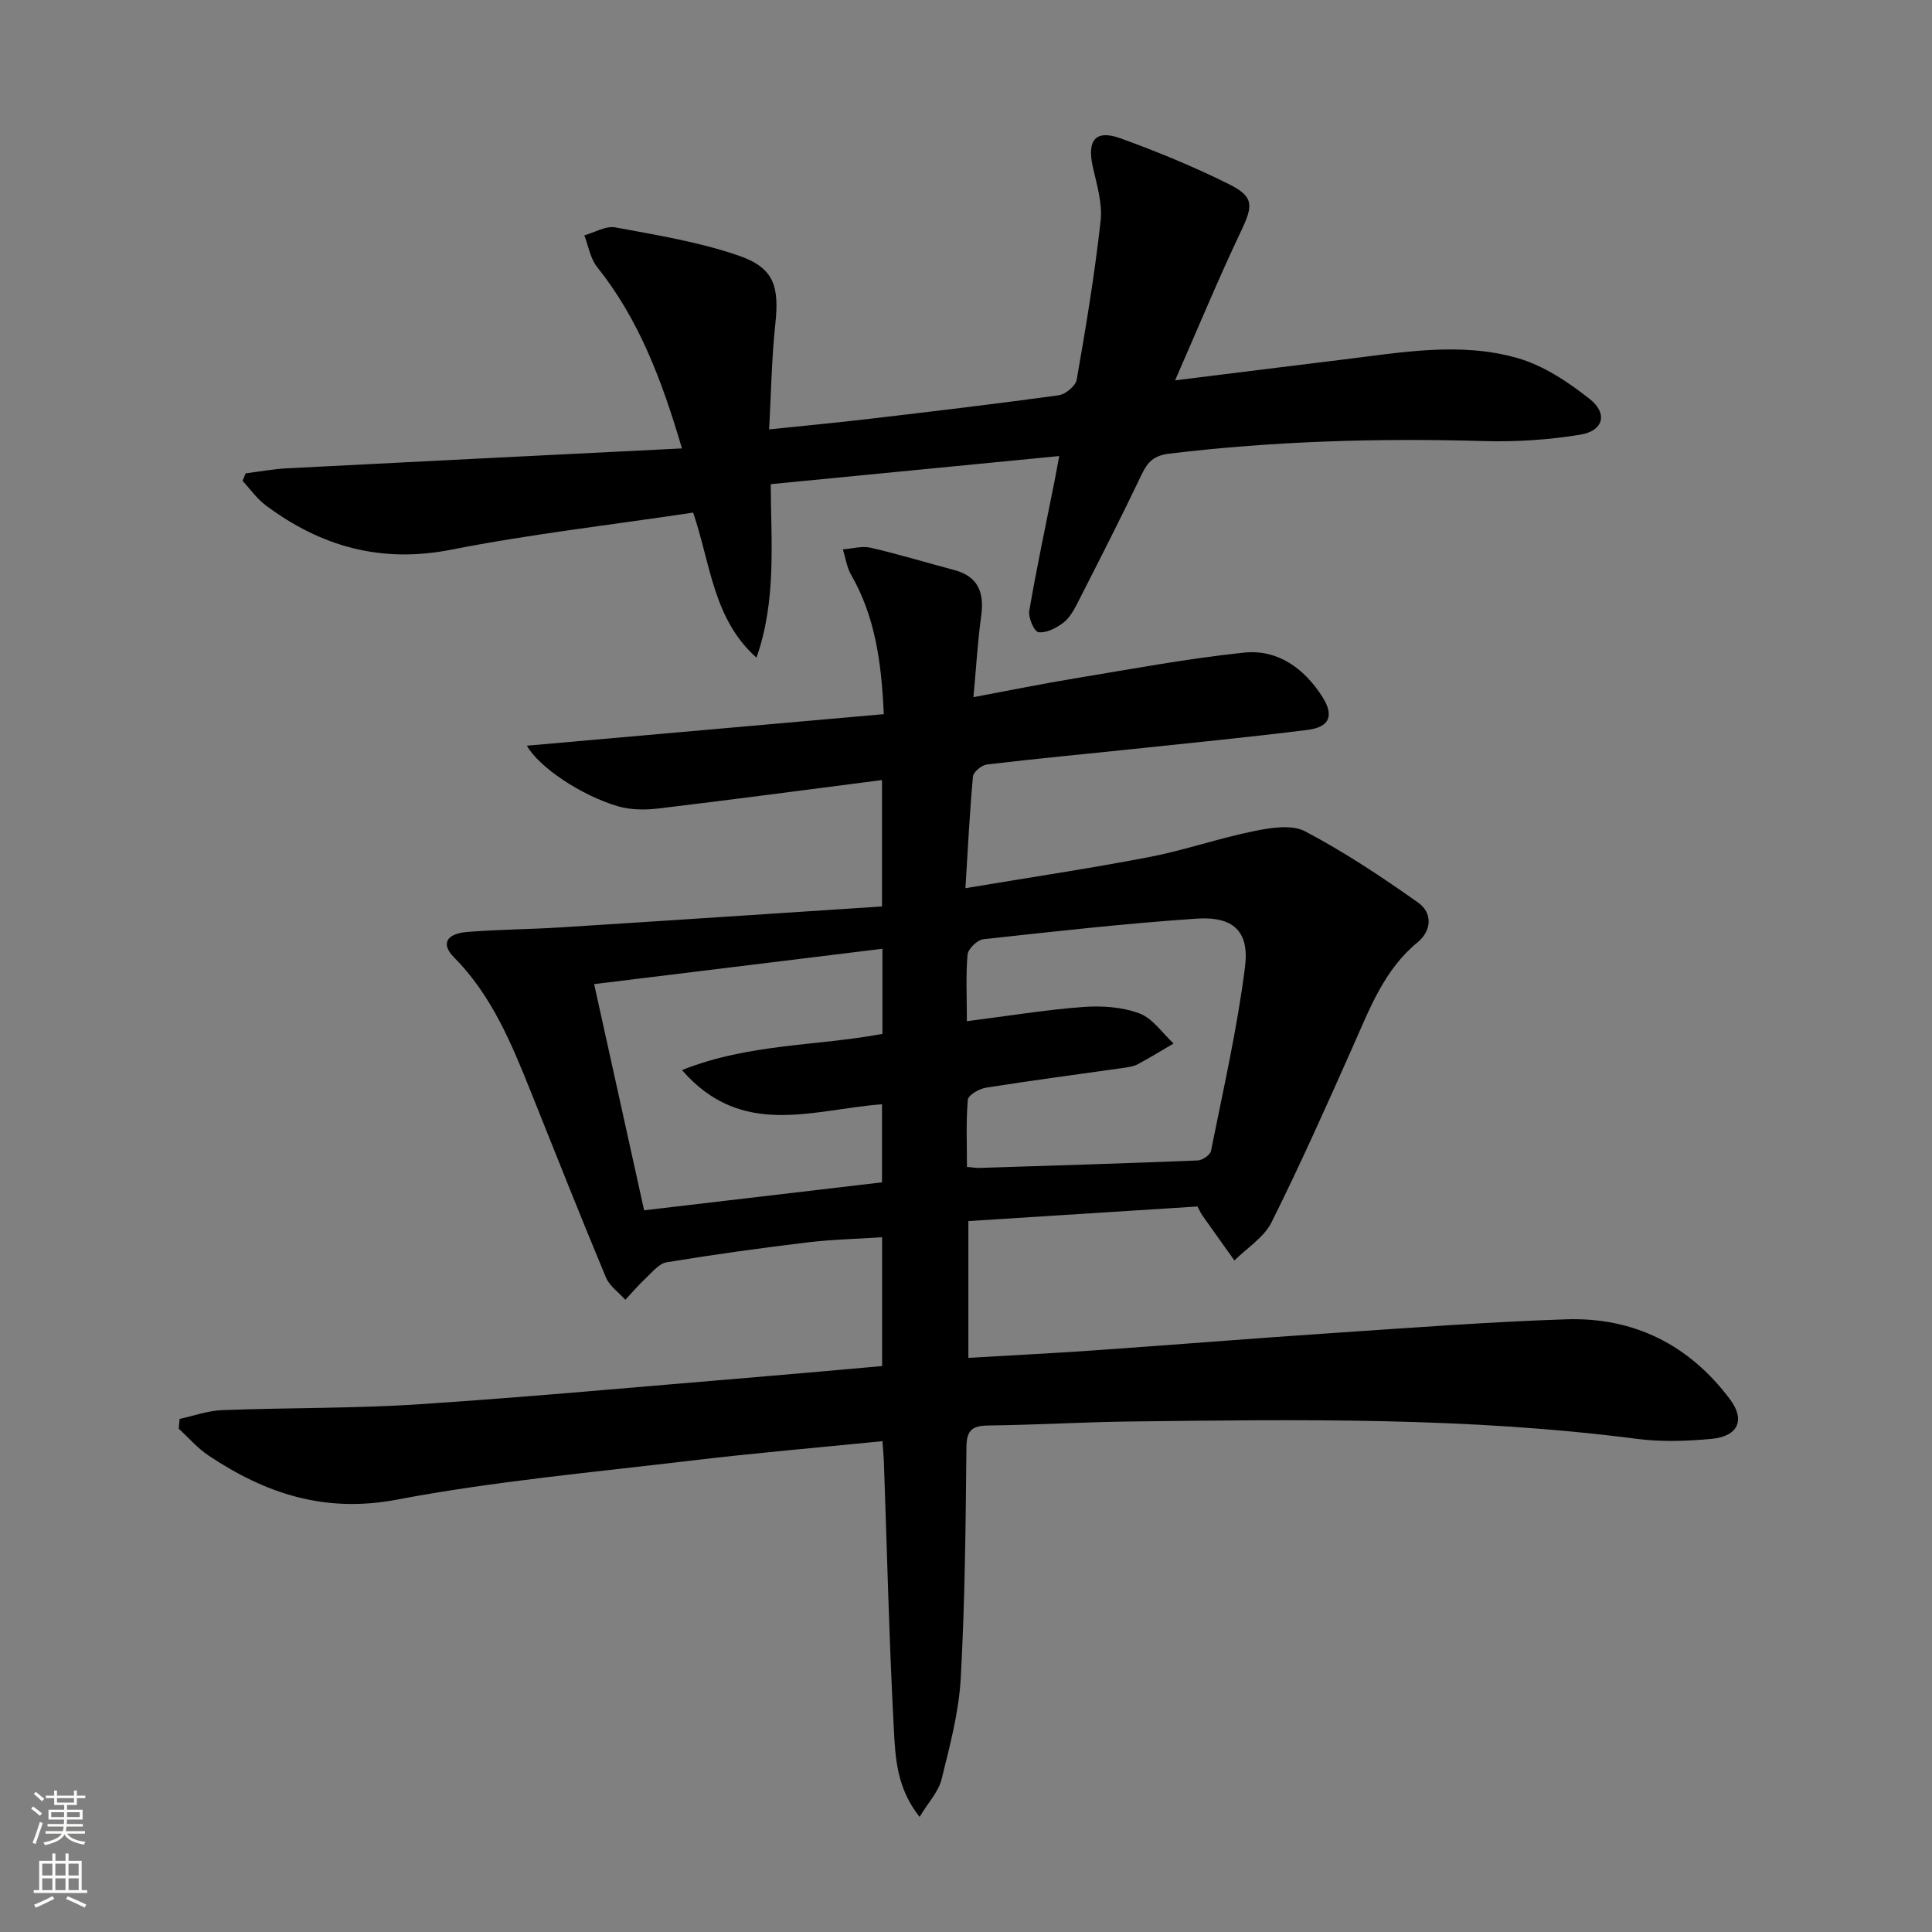
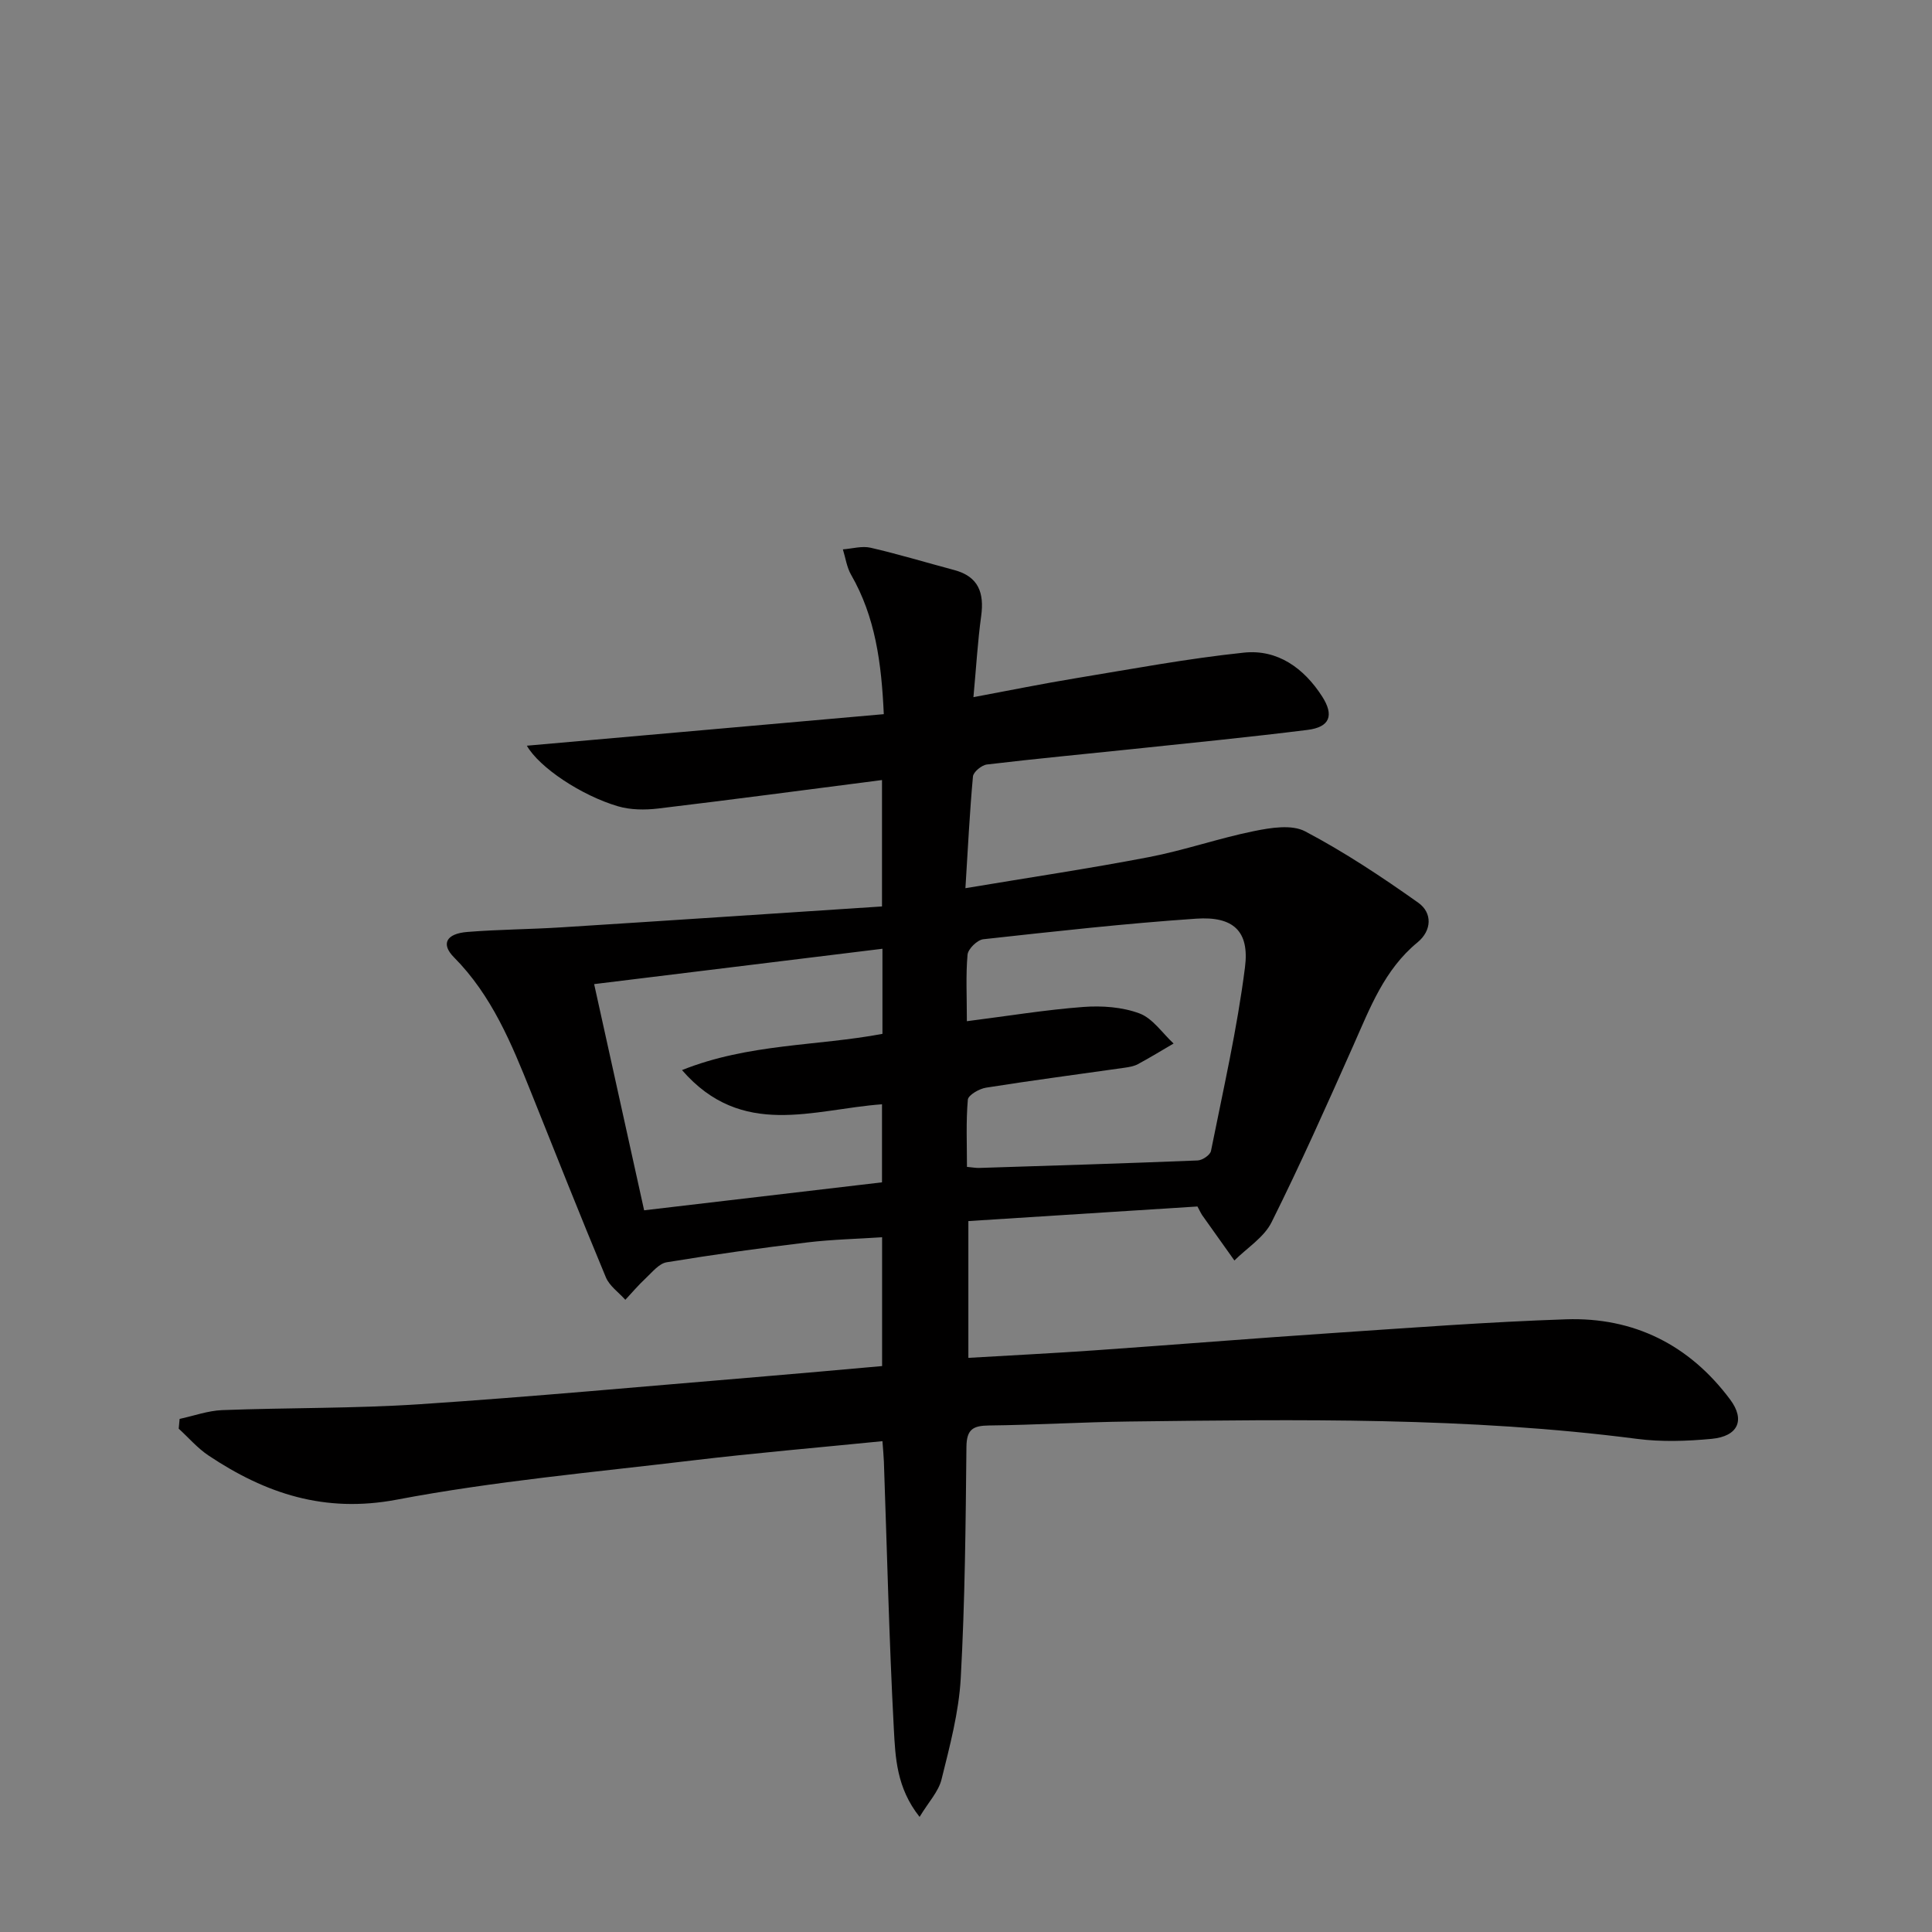
<svg xmlns="http://www.w3.org/2000/svg" enable-background="new 0 0 400 400" viewBox="0 0 400 400">
  <rect x="0" y="0" width="400" height="400" fill="#808080" stroke="none" />
  <path d="m37.19 293.77c2.93-.63 5.85-1.7 8.8-1.82 13.64-.52 27.31-.32 40.92-1.22 23.21-1.54 46.37-3.69 69.56-5.61 8.61-.71 17.2-1.5 26.16-2.29 0-8.74 0-17.33 0-26.67-5.09.34-10.32.45-15.49 1.07-9.73 1.17-19.44 2.52-29.11 4.11-1.6.26-3.01 2.07-4.36 3.33-1.49 1.38-2.81 2.95-4.2 4.44-1.37-1.54-3.28-2.85-4.03-4.65-5.3-12.72-10.38-25.54-15.5-38.33-4.03-10.05-8.11-20.03-15.96-27.94-2.72-2.74-1.61-4.89 2.78-5.24 6.46-.52 12.96-.54 19.43-.95 22.04-1.39 44.07-2.87 66.42-4.33 0-9.28 0-17.5 0-26.17-15.54 2-30.95 4.05-46.39 5.9-2.71.32-5.67.29-8.25-.46-7.6-2.23-16.31-8.03-18.89-12.55 24.68-2.18 49-4.33 73.9-6.53-.48-10.63-1.75-20.13-6.77-28.86-.9-1.56-1.15-3.5-1.7-5.26 1.92-.14 3.94-.75 5.73-.34 5.82 1.34 11.55 3.08 17.32 4.62 5.04 1.34 6.24 4.73 5.58 9.54-.72 5.23-1.02 10.51-1.6 16.78 7.65-1.43 14.37-2.8 21.13-3.91 11.6-1.91 23.19-4.09 34.87-5.31 6.96-.73 12.41 3.2 16.18 9.05 2.54 3.95 1.62 6.37-3.01 6.95-12.03 1.5-24.09 2.69-36.15 3.96-10.08 1.06-20.17 2-30.23 3.2-1.09.13-2.8 1.54-2.89 2.48-.68 7.4-1.04 14.83-1.56 23.13 13.26-2.22 25.69-4.07 38.02-6.44 7.32-1.41 14.43-3.9 21.73-5.38 3.45-.7 7.8-1.42 10.6.06 8.14 4.29 15.88 9.43 23.41 14.77 2.94 2.09 2.83 5.75-.16 8.21-6.88 5.65-9.84 13.6-13.29 21.35-5.46 12.28-10.93 24.57-16.93 36.6-1.56 3.13-5.07 5.3-7.69 7.91-2.24-3.14-4.47-6.28-6.7-9.42-.19-.27-.32-.58-.95-1.76-15.44.98-31.3 1.99-47.43 3.02v28.32c8.78-.52 17.5-.95 26.2-1.56 16.42-1.15 32.82-2.48 49.24-3.58 16.09-1.08 32.18-2.3 48.29-2.84 14.05-.47 25.55 5.29 33.99 16.61 3.17 4.25 1.64 7.62-3.84 8.14-5.12.48-10.39.66-15.46 0-34.96-4.53-70.07-4.02-105.19-3.59-9.65.12-19.29.71-28.94.82-3.3.04-4.65.76-4.69 4.43-.16 15.98-.3 31.97-1.18 47.91-.39 7.04-2.27 14.05-3.98 20.95-.62 2.52-2.69 4.68-4.54 7.75-4.78-6.02-5.01-12.31-5.33-18.2-.98-18.44-1.41-36.9-2.06-55.35-.05-1.29-.18-2.58-.3-4.24-13.31 1.33-26.35 2.44-39.34 3.99-20.45 2.45-41.03 4.29-61.23 8.12-14.9 2.82-27.13-1.25-38.94-9.13-2.29-1.52-4.14-3.7-6.19-5.57.05-.69.12-1.36.19-2.02zm162.99-82.34c8.64-1.1 16.35-2.37 24.11-2.95 3.86-.29 8.07.01 11.63 1.34 2.75 1.03 4.73 4.08 7.06 6.23-2.46 1.43-4.89 2.93-7.39 4.27-.85.46-1.9.62-2.88.76-9.52 1.36-19.06 2.6-28.56 4.11-1.41.22-3.68 1.53-3.77 2.49-.4 4.58-.18 9.22-.18 13.91 1.22.11 1.87.24 2.51.22 15.09-.48 30.18-.94 45.26-1.55.98-.04 2.58-1.13 2.75-1.96 2.53-12.65 5.42-25.26 7.04-38.03.96-7.51-2.43-10.59-10.08-10.07-14.73 1-29.42 2.65-44.1 4.26-1.24.14-3.14 1.99-3.26 3.19-.38 4.25-.14 8.57-.14 13.78zm-17.57 33.36c0-5.38 0-10.71 0-16.16-14.24 1.03-28.98 7.24-41.41-7.08 13.85-5.53 27.97-4.95 41.5-7.5 0-5.95 0-11.7 0-17.62-20.01 2.45-39.69 4.87-59.69 7.32 3.54 16.01 6.95 31.46 10.35 46.83 16.71-1.97 32.85-3.87 49.25-5.79z" fill="#010000" />
-   <path d="m143.51 106.13c-17.02 2.55-33.7 4.45-50.11 7.68-14.51 2.85-26.94-.64-38.39-9.19-1.84-1.37-3.21-3.37-4.79-5.07.21-.52.43-1.03.64-1.55 2.84-.35 5.68-.89 8.53-1.04 27.03-1.4 54.06-2.73 81.8-4.12-4.23-14.4-9-26.83-17.57-37.57-1.41-1.76-1.79-4.34-2.64-6.54 2.15-.6 4.45-2.02 6.42-1.65 8.59 1.59 17.31 3.01 25.53 5.84 7.35 2.53 8.43 6.37 7.59 14.17-.76 7.05-.86 14.18-1.28 21.81 7.3-.76 13.86-1.37 20.4-2.14 13.19-1.55 26.38-3.11 39.54-4.92 1.41-.19 3.51-1.93 3.74-3.22 1.91-10.92 3.73-21.87 4.95-32.88.41-3.64-.8-7.53-1.62-11.22-1.23-5.48.56-7.75 5.71-5.89 7.63 2.75 15.18 5.87 22.44 9.48 5.31 2.64 5.06 4.46 2.48 9.88-4.67 9.84-8.84 19.92-13.59 30.76 12.45-1.54 23.61-2.95 34.78-4.31 12.05-1.46 24.25-3.72 36.16-.29 5.35 1.54 10.44 4.93 14.88 8.44 3.85 3.04 2.86 6.62-1.94 7.41-6.51 1.06-13.23 1.51-19.83 1.32-21.82-.63-43.55-.01-65.24 2.6-3.2.39-4.48 1.69-5.74 4.33-4.29 9-8.83 17.88-13.36 26.77-.75 1.47-1.67 3.05-2.94 3.98-1.44 1.06-3.46 2.11-5.06 1.89-.87-.12-2.15-3.02-1.9-4.44 1.54-8.98 3.45-17.9 5.23-26.84.31-1.54.58-3.1.97-5.19-20.15 1.96-39.61 3.86-59.73 5.82.06 12.05 1.21 24.11-2.95 35.92-8.97-7.97-9.51-19.47-13.11-30.03z" fill="#010000" />
  <g fill="#fbfcfa">
-     <path d="m6.44 374.46.42-.45c.65.47 1.27.95 1.85 1.44l-.45.49c-.65-.56-1.25-1.06-1.82-1.48m.93 7.33-.63-.26c.55-1.36 1.05-2.8 1.52-4.33.19.1.38.19.59.27-.46 1.29-.95 2.73-1.48 4.32m-.38-10.38.44-.42c.43.34 1.01.82 1.74 1.44l-.49.49c-.53-.51-1.09-1.01-1.69-1.51m2.5.35h1.72v-1.04h.59v1.04h3.52v-1.04h.59v1.04h1.75v.53h-1.75v1.42h-2.03v.97h3.22v2.03h-3.24c0 .35-.01.66-.03.93h3.32v.53h-3.37c-.03.27-.08.58-.15.94h3.96v.53h-3.71c.67.92 1.93 1.48 3.79 1.68-.13.24-.23.44-.29.59-2.13-.38-3.48-1.08-4.04-2.12-.43.97-1.77 1.72-4.03 2.23-.09-.19-.2-.37-.33-.55 2.1-.42 3.37-1.03 3.81-1.83h-3.36v-.53h3.58c.08-.29.13-.61.16-.94h-3.33v-.53h3.39c.02-.27.04-.58.04-.93h-3.23v-2.03h3.25v-.97h-2.07v-1.42h-1.73zm1.12 3.44v1h2.65c.01-.3.02-.44.01-.4v-.25-.35zm1.19-2h3.52v-.91h-3.52zm4.71 2h-2.63v.59c0 .15-.01.28-.01.4h2.64z" />
-     <path d="m13.56 383.74h.63v1.52h2.72v6.07h1.13v.6h-11.06v-.6h1.13v-6.07h2.73v-1.52h.63v1.52h2.1v-1.52zm-2.69 8.83.38.56c-1.24.63-2.53 1.25-3.85 1.85-.1-.21-.21-.42-.34-.63 1.36-.55 2.63-1.15 3.81-1.78m-2.13-4.27h2.1v-2.45h-2.1zm0 3.04h2.1v-2.46h-2.1zm2.72-3.04h2.1v-2.45h-2.1zm0 3.04h2.1v-2.46h-2.1zm6.07 3.6c-1.41-.71-2.7-1.3-3.86-1.78l.35-.56c1.45.62 2.75 1.19 3.84 1.72zm-1.25-9.09h-2.1v2.45h2.1zm-2.09 5.49h2.1v-2.46h-2.1z" />
-   </g>
+     </g>
</svg>